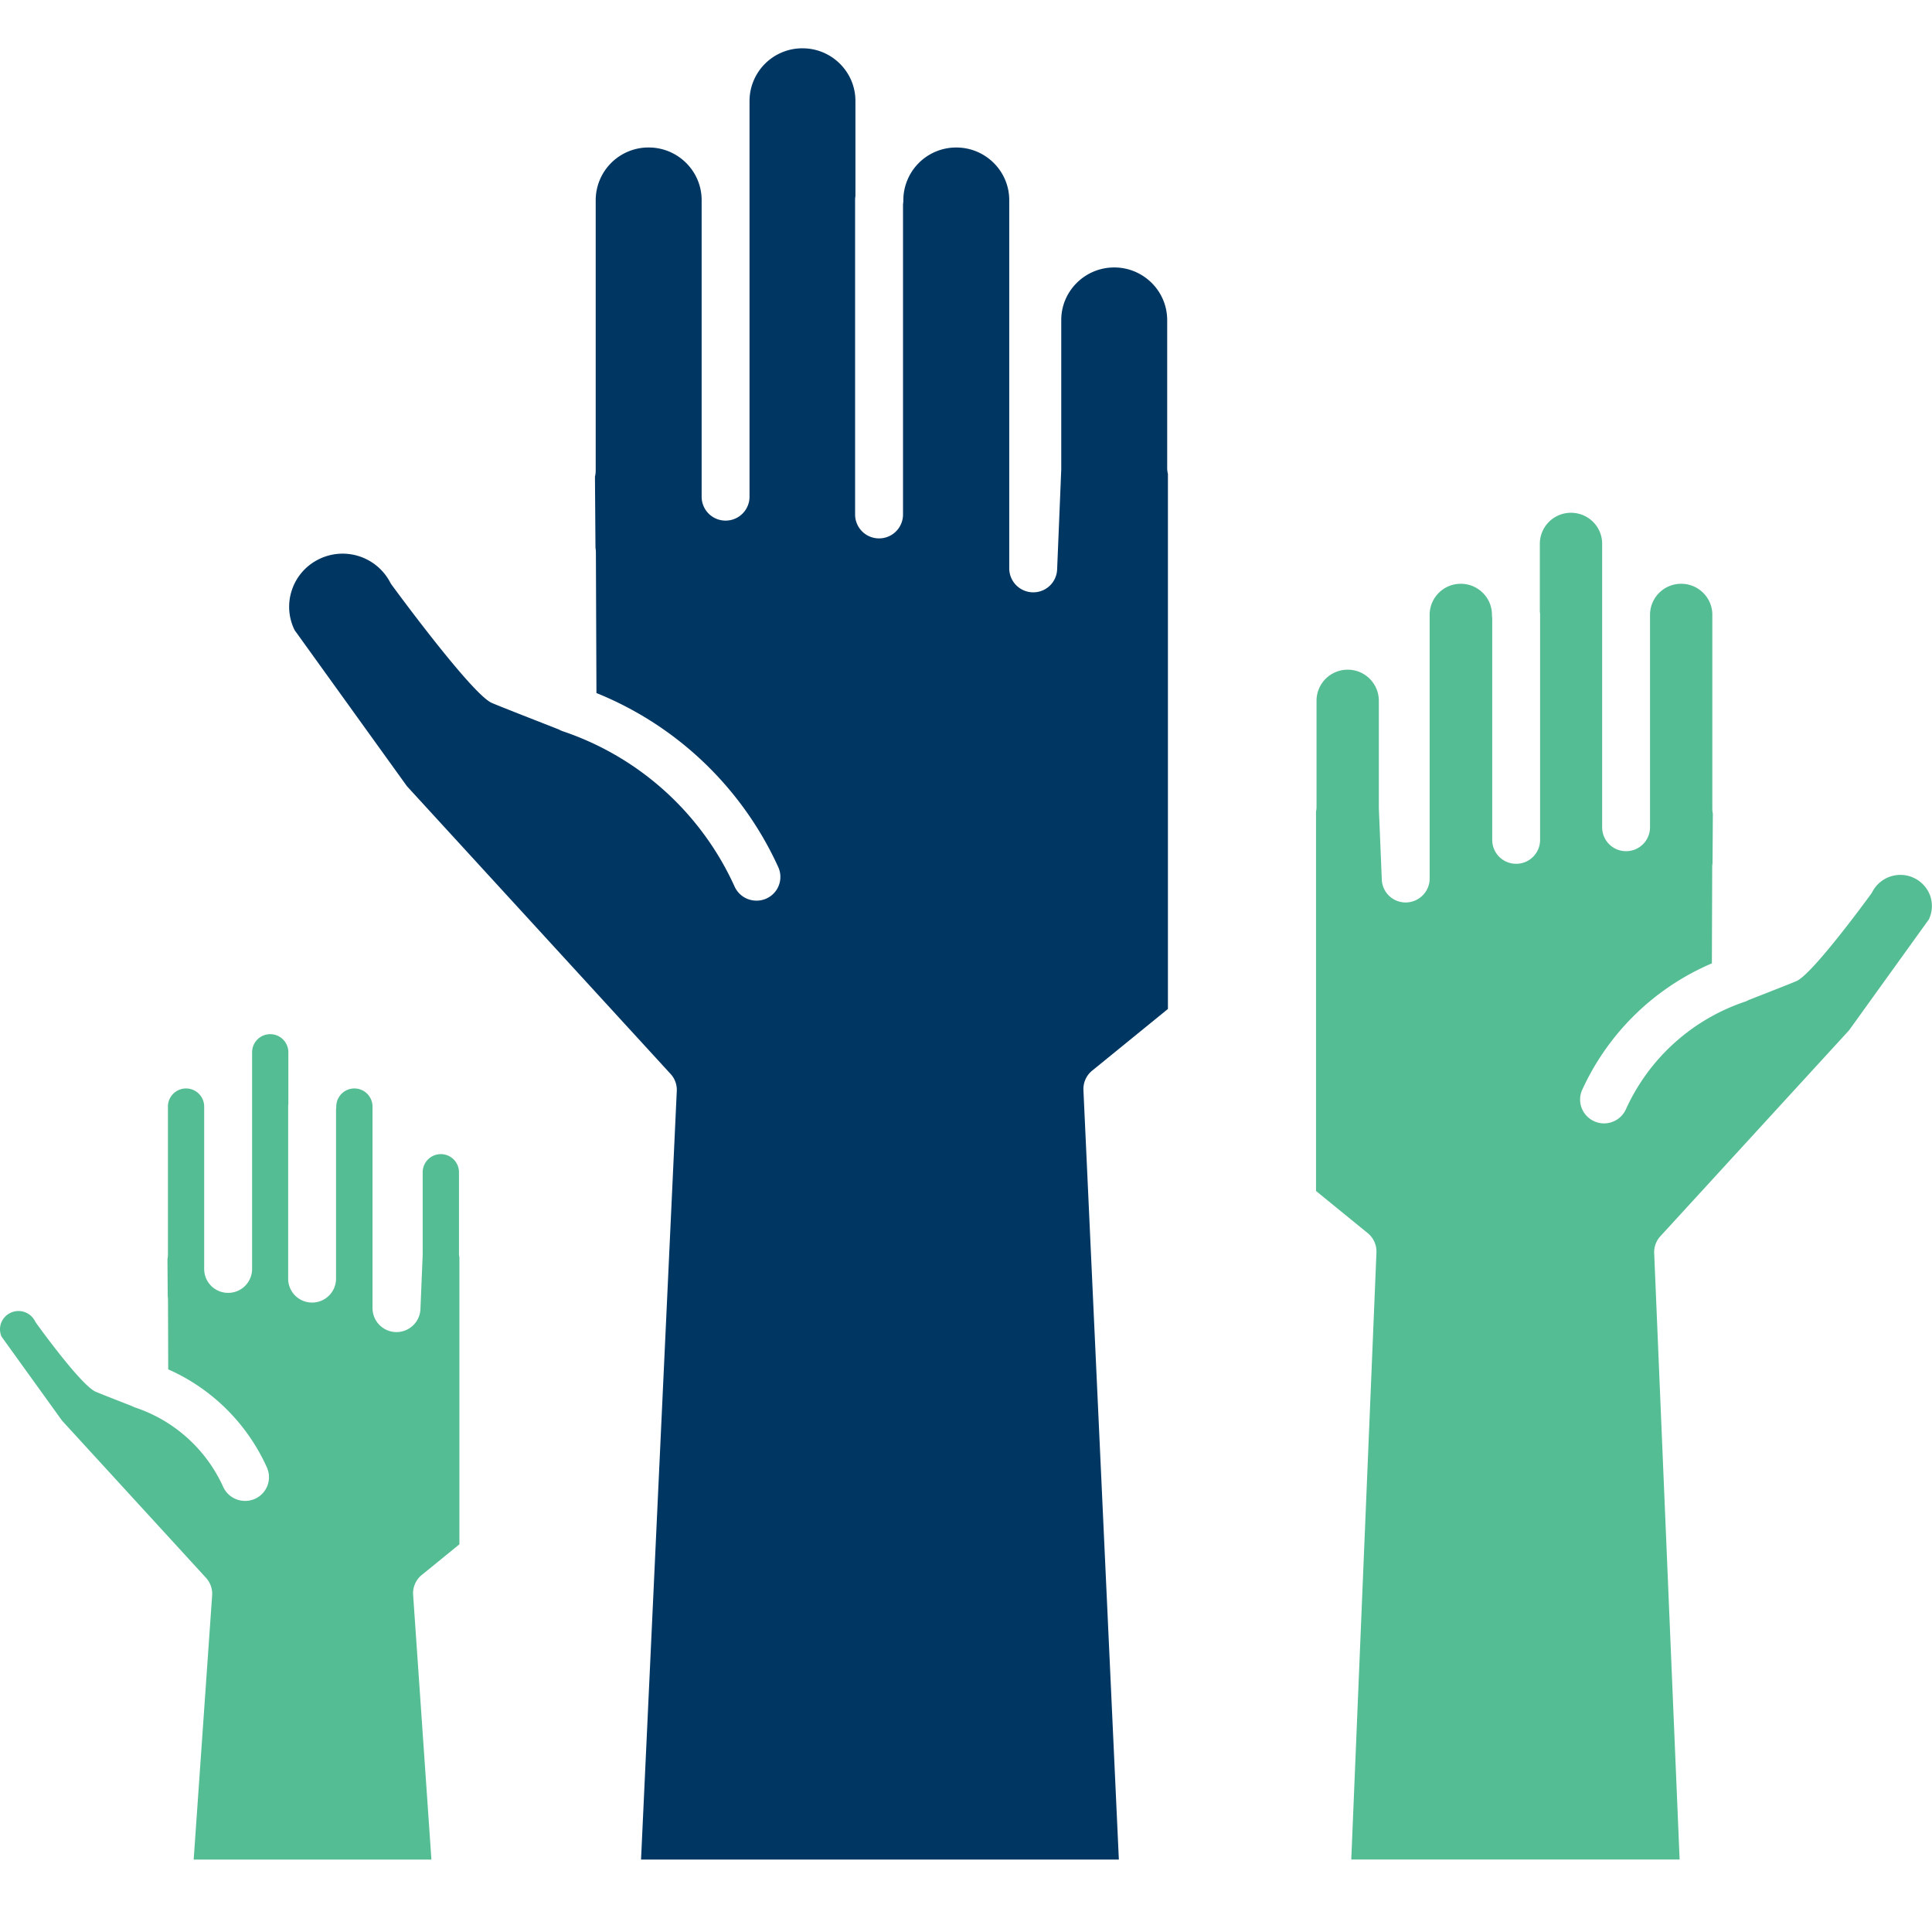
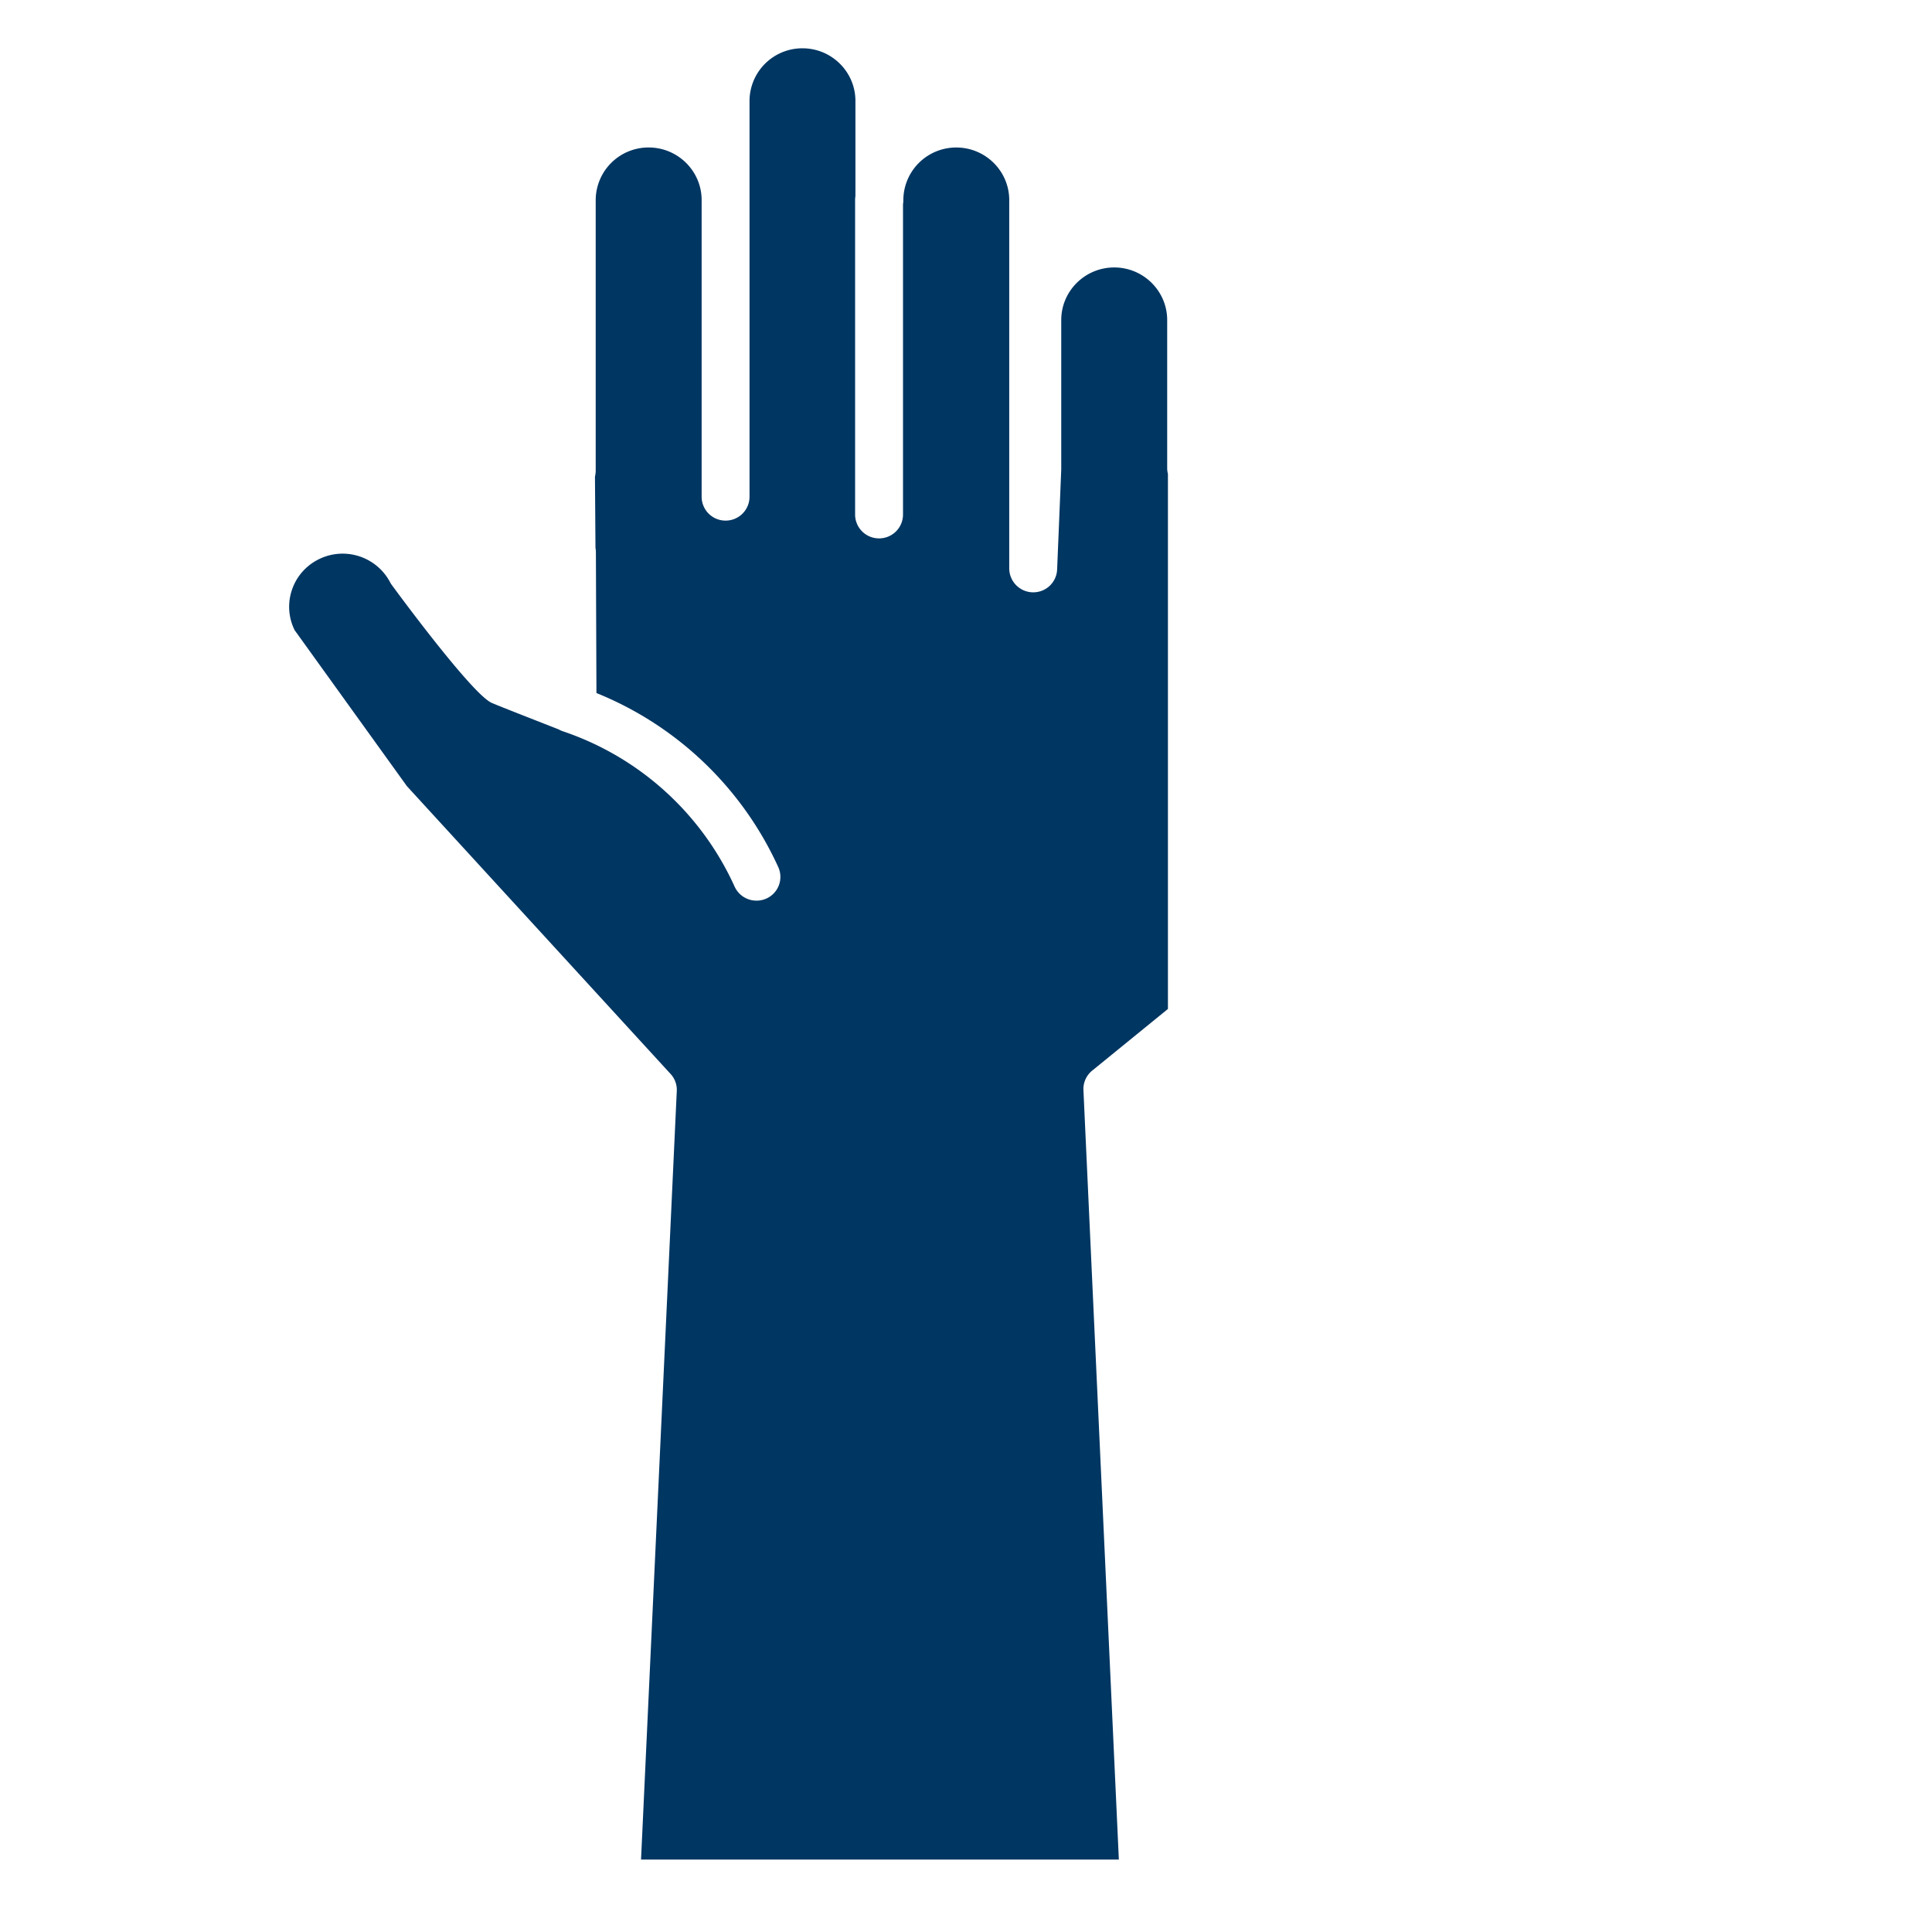
<svg xmlns="http://www.w3.org/2000/svg" width="60" height="60" viewBox="0 0 60 60" fill="none">
-   <path d="M59.955 27.852a.984.984 0 0 0-1.802-.165.688.688 0 0 1-.053.085c-.018.025-1.785 2.457-2.304 2.694-.118.053-.974.39-1.489.59a.78.78 0 0 1-.12.054 6.243 6.243 0 0 0-3.694 3.342.745.745 0 0 1-1.372-.039.73.73 0 0 1 .015-.565 7.78 7.78 0 0 1 4.028-3.93l.01-2.992c0-.039.004-.076.01-.115l.01-1.544a.749.749 0 0 1-.016-.158v-6.018c0-.53-.434-.961-.967-.961a.965.965 0 0 0-.968.96v6.604a.742.742 0 0 1-.743.74.741.741 0 0 1-.744-.74v-8.809c0-.53-.434-.96-.967-.96a.965.965 0 0 0-.968.96v2.105a.664.664 0 0 1 .008.1v6.997a.742.742 0 0 1-.744.739.742.742 0 0 1-.743-.74v-6.894a.666.666 0 0 1-.008-.101c0-.53-.434-.961-.968-.961a.965.965 0 0 0-.967.96v8.197c0 .4-.326.73-.728.74h-.016a.74.74 0 0 1-.742-.709l-.092-2.222V21.758a.965.965 0 0 0-.968-.96.965.965 0 0 0-.967.96v3.293a.745.745 0 0 1-.016.156v11.78l1.607 1.31c.179.146.28.37.27.601l-.782 18.85h10.197l-.79-18.829a.733.733 0 0 1 .194-.528l5.858-6.394 2.479-3.445a.97.97 0 0 0 .05-.703l.002.003zM13.103 48.909l1.164-.949v-8.907a.67.67 0 0 1-.013-.132v-2.515a.563.563 0 0 0-1.127 0v2.557l-.07 1.698a.745.745 0 0 1-.758.708.745.745 0 0 1-.73-.74v-6.263a.562.562 0 0 0-1.126 0 .461.461 0 0 1-.007.08v5.267a.742.742 0 0 1-.743.739.741.741 0 0 1-.744-.74v-5.346c0-.027.002-.053.006-.08V32.68a.562.562 0 0 0-1.126 0v6.733a.742.742 0 0 1-.744.738.741.741 0 0 1-.744-.738v-5.047a.562.562 0 0 0-1.126 0v4.6a.702.702 0 0 1-.014.135l.008 1.15a.99.99 0 0 1 .008.1l.007 2.175a6.044 6.044 0 0 1 3.064 3.045.737.737 0 0 1-.678 1.041.744.744 0 0 1-.679-.436 4.6 4.6 0 0 0-2.72-2.46.704.704 0 0 1-.104-.045c-.393-.154-1.049-.41-1.143-.453-.44-.201-1.69-1.92-1.83-2.115a.838.838 0 0 1-.053-.085.576.576 0 0 0-1.055.095.564.564 0 0 0 .022.397l1.88 2.61L6.397 49a.735.735 0 0 1 .191.548l-.573 8.203h7.383l-.568-8.22a.734.734 0 0 1 .27-.621h.002z" fill="#54BD93" />
  <path d="m33.919 33.249 2.352-1.915V14.718a.74.74 0 0 1-.023-.184V9.94c0-.9-.737-1.634-1.645-1.634s-1.645.733-1.645 1.634v4.646l-.128 3.1a.74.74 0 0 1-.743.709h-.02a.745.745 0 0 1-.724-.74V6.215c0-.901-.737-1.634-1.644-1.634a1.64 1.64 0 0 0-1.645 1.634c0 .04-.003.083-.01.125v9.64a.742.742 0 0 1-.745.74.742.742 0 0 1-.743-.74V6.214c0-.041.003-.084.01-.126V3.134c0-.9-.736-1.634-1.644-1.634a1.64 1.64 0 0 0-1.645 1.634V15.43a.742.742 0 0 1-.744.738.742.742 0 0 1-.743-.738V6.214c0-.901-.738-1.634-1.645-1.634A1.64 1.64 0 0 0 18.5 6.214v8.4a.75.75 0 0 1-.023.187l.016 2.214c.009.044.012.089.013.134l.017 4.374a10.548 10.548 0 0 1 5.647 5.406.737.737 0 0 1-.678 1.041.744.744 0 0 1-.678-.436 9.016 9.016 0 0 0-5.33-4.822.793.793 0 0 1-.134-.06c-.722-.283-1.93-.755-2.085-.826-.633-.289-3.077-3.631-3.101-3.664a.632.632 0 0 1-.053-.087 1.667 1.667 0 0 0-2.244-.69c-.392.205-.681.55-.812.97a1.63 1.63 0 0 0 .096 1.217l3.486 4.843 8.189 8.938a.726.726 0 0 1 .192.531l-1.11 23.867h14.839l-1.1-23.896a.739.739 0 0 1 .27-.605l.002-.001z" fill="#003662" />
</svg>